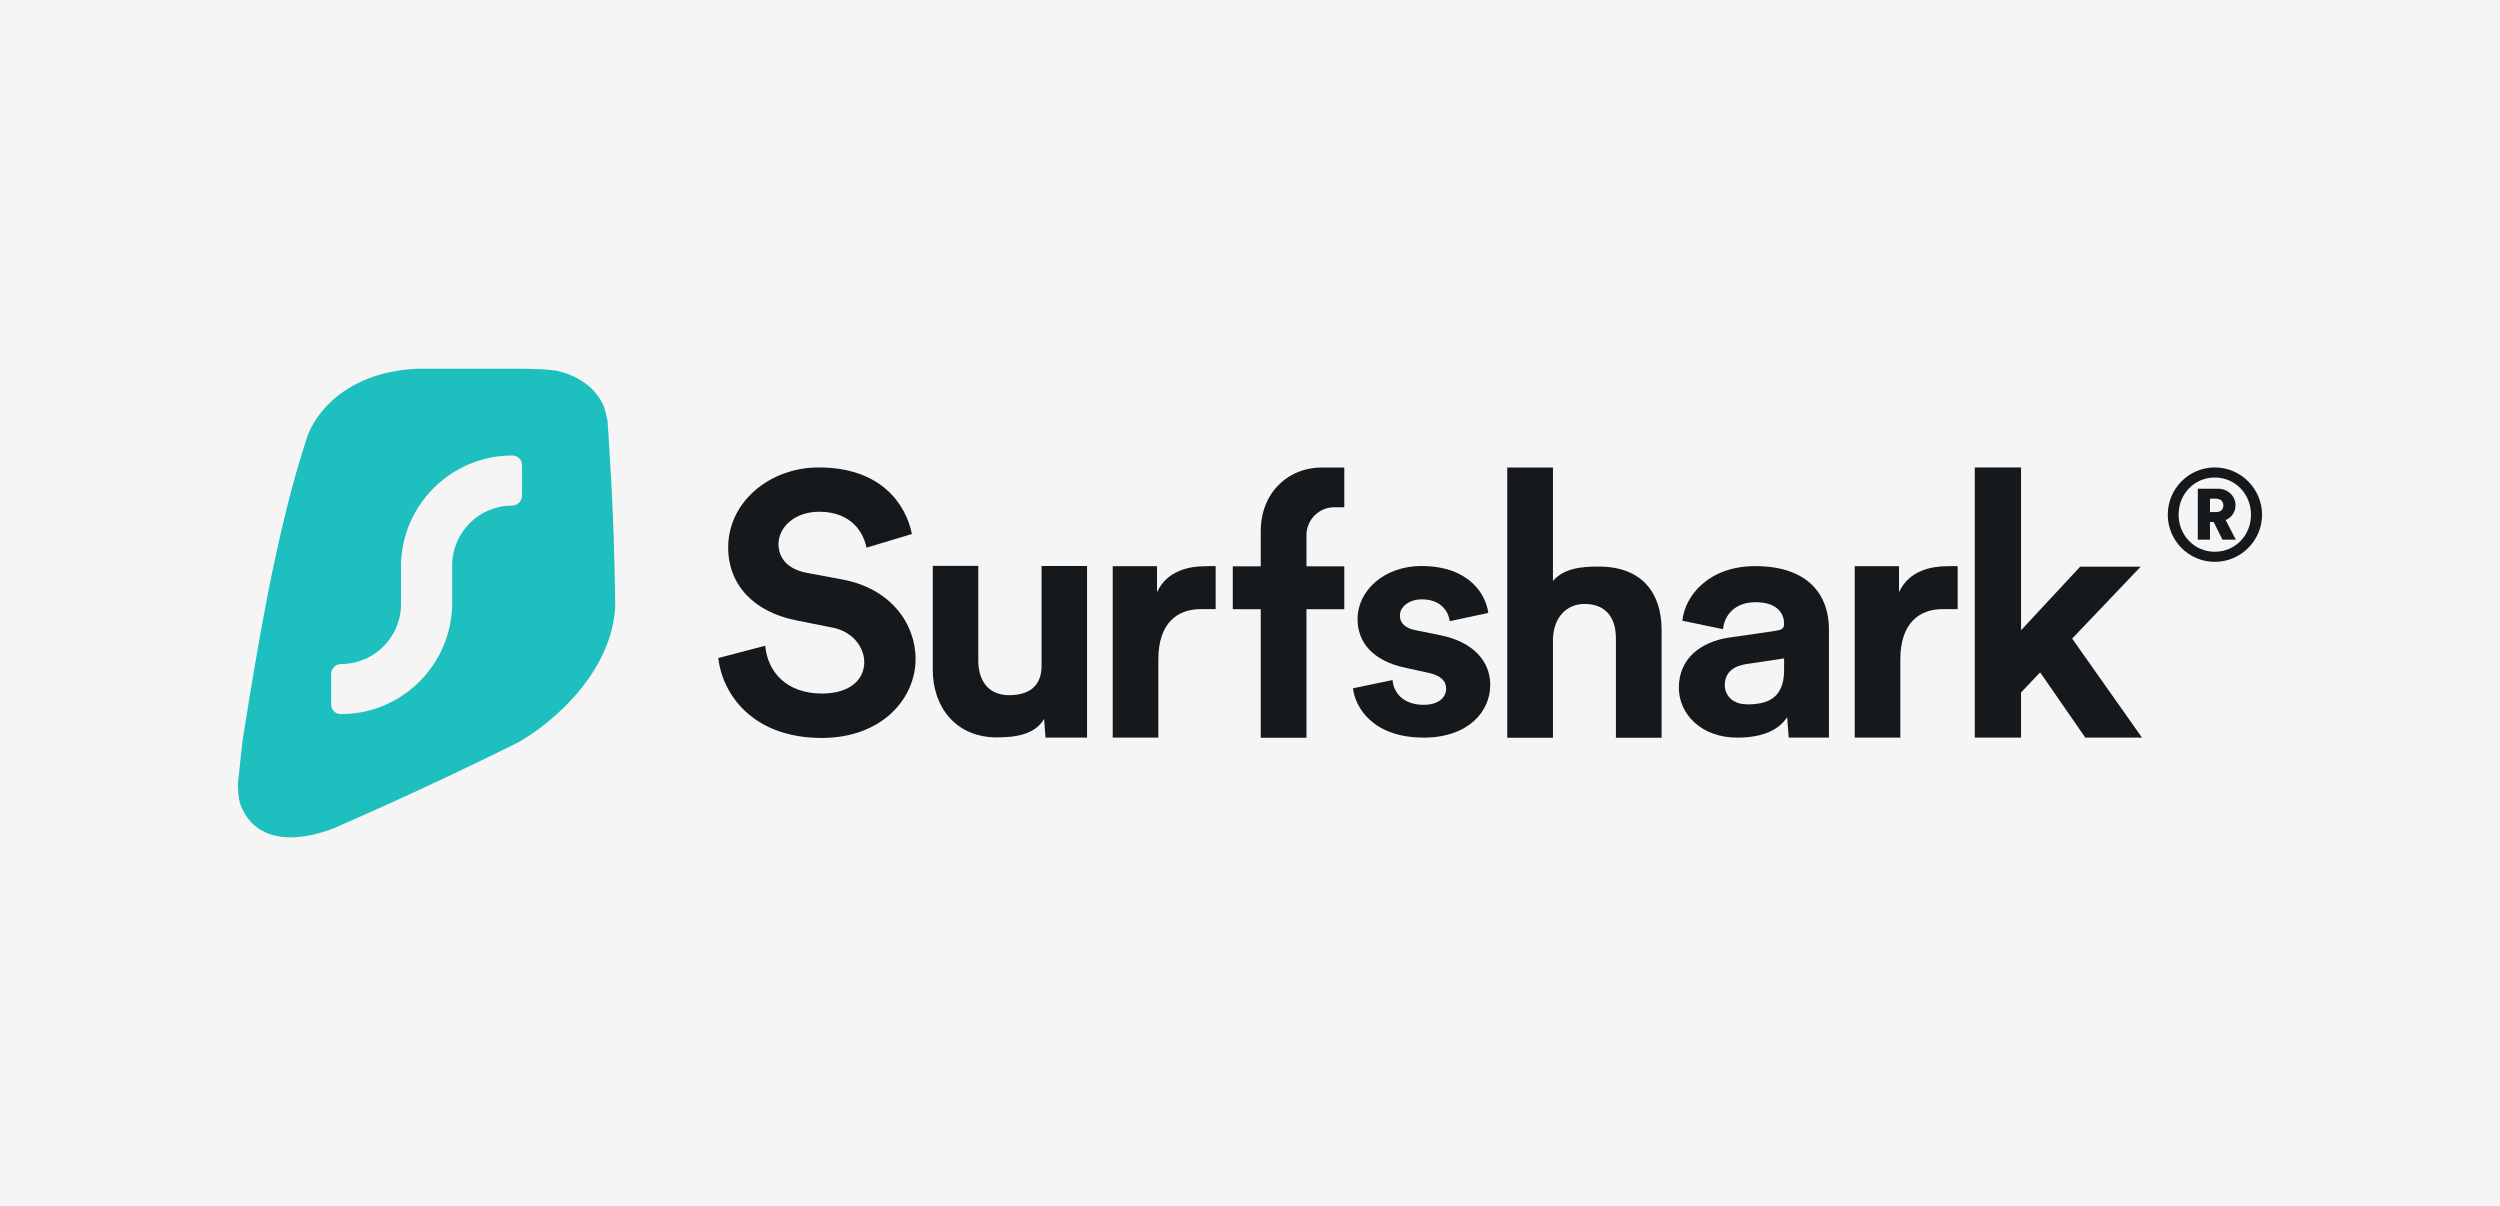
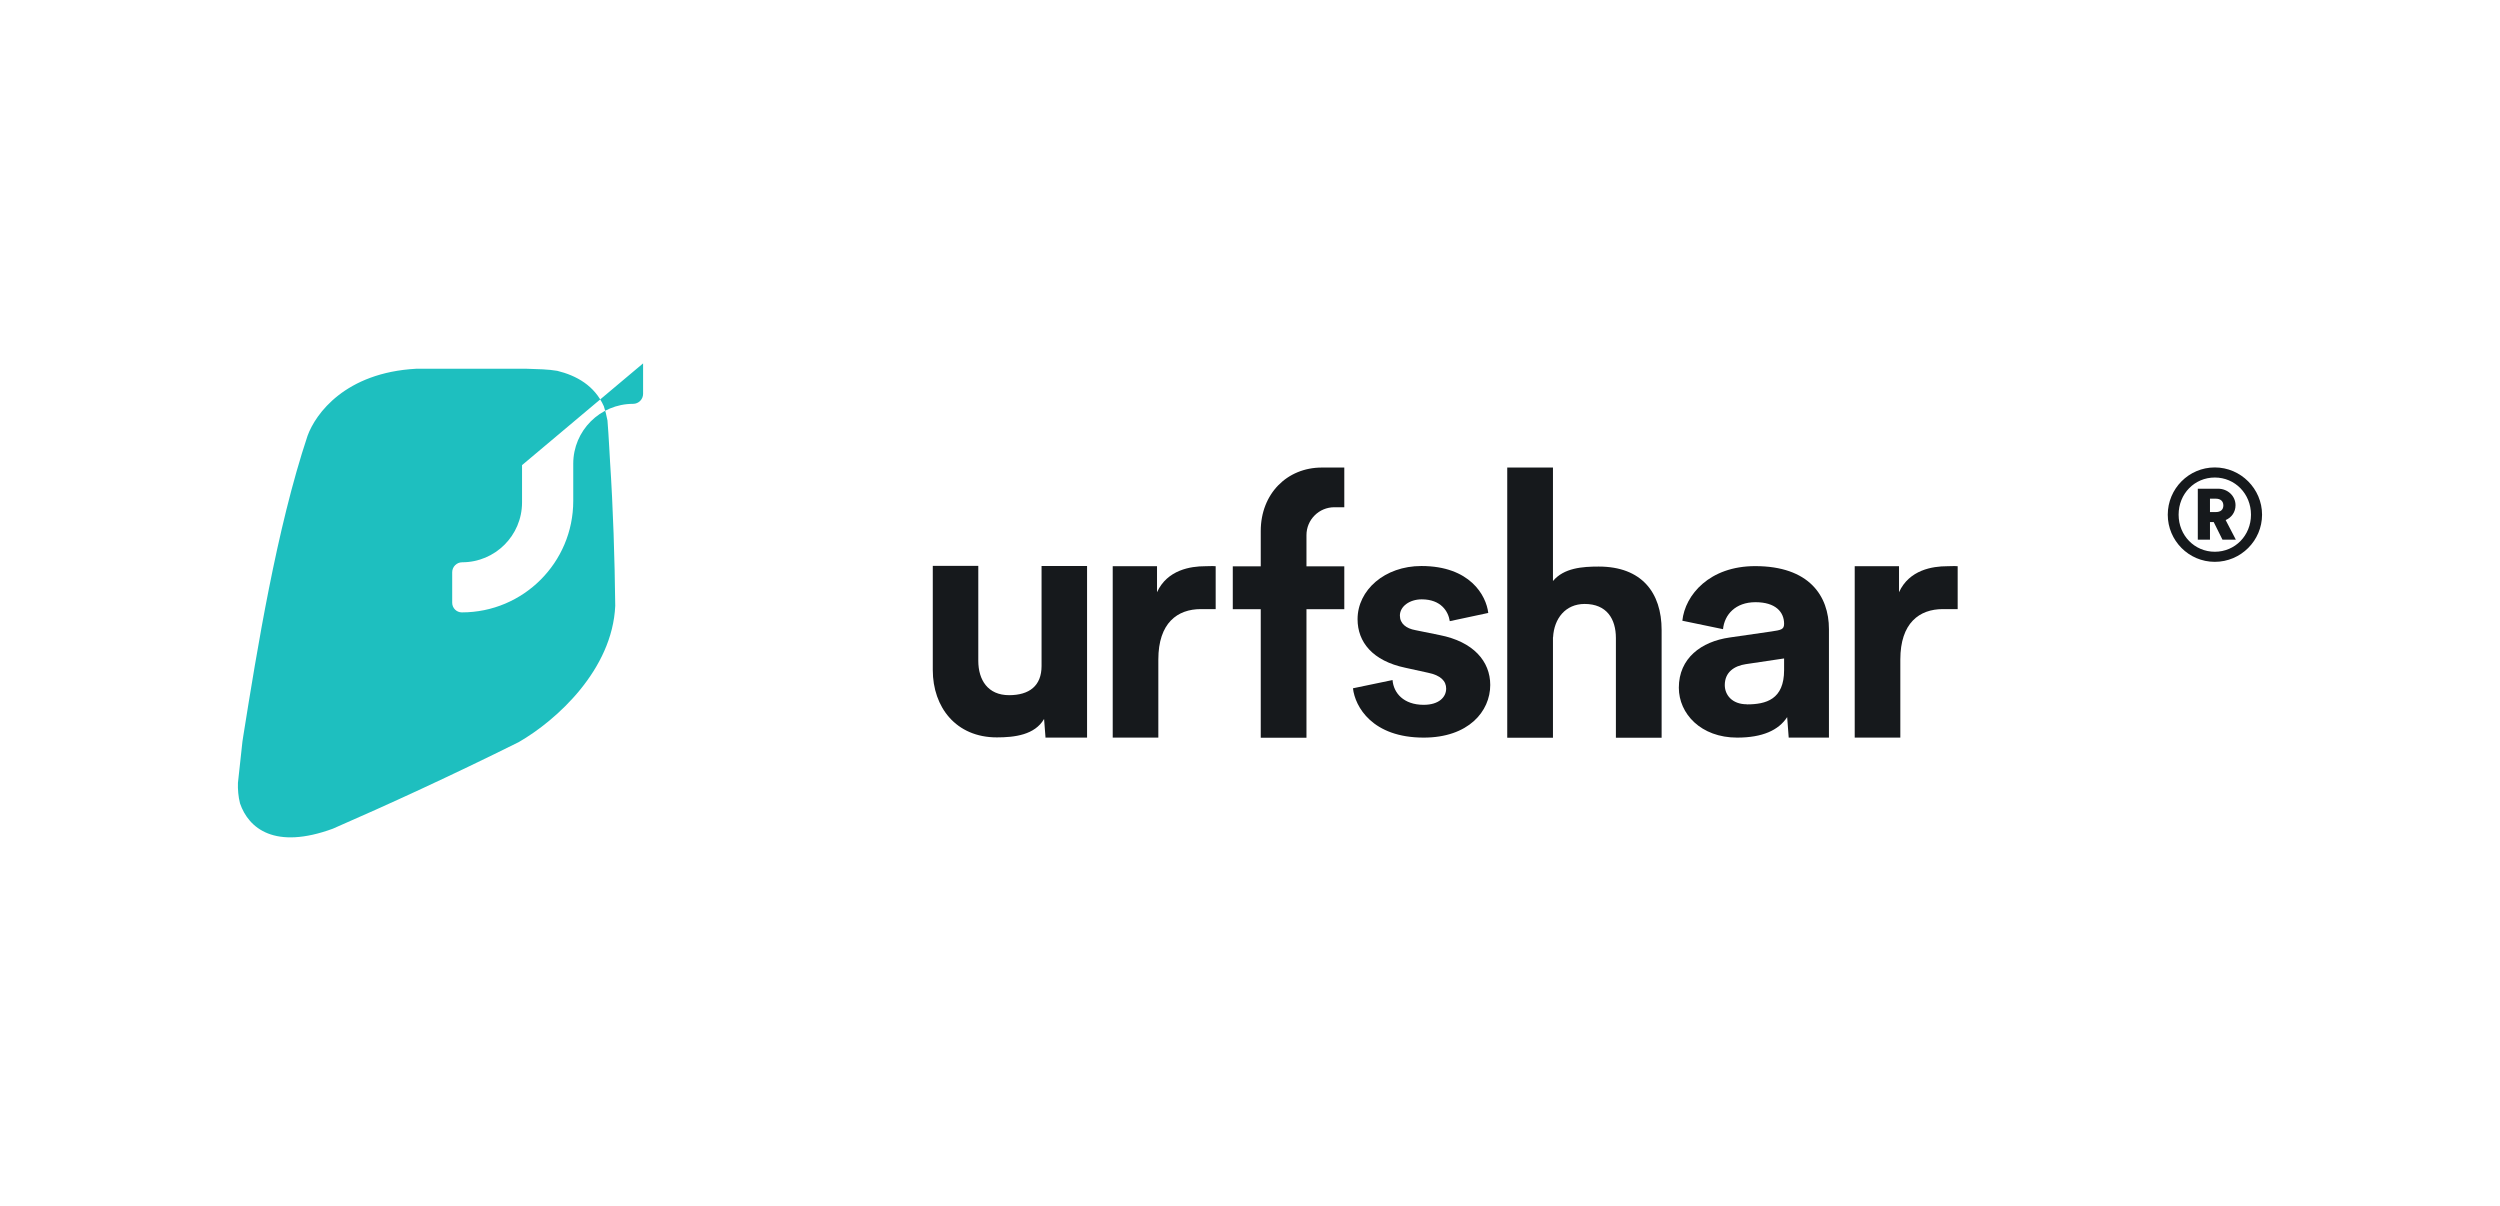
<svg xmlns="http://www.w3.org/2000/svg" id="Layer_1" data-name="Layer 1" viewBox="0 0 228 110">
  <defs>
    <style>
      .cls-1 {
        fill: #f5f5f5;
      }

      .cls-1, .cls-2, .cls-3, .cls-4 {
        stroke-width: 0px;
      }

      .cls-2, .cls-4 {
        fill: #16191c;
      }

      .cls-3 {
        fill: #1ebfbf;
      }

      .cls-3, .cls-4 {
        fill-rule: evenodd;
      }
    </style>
  </defs>
-   <rect class="cls-1" width="228" height="110" />
  <g>
    <path class="cls-2" d="M197.7,46.94c0,2.36,1.91,4.3,4.29,4.3s4.31-1.94,4.31-4.3-1.94-4.31-4.31-4.31-4.29,1.94-4.29,4.31ZM198.69,46.94c0-1.91,1.45-3.39,3.3-3.39s3.3,1.49,3.3,3.39-1.45,3.38-3.3,3.38-3.3-1.49-3.3-3.38ZM202.69,49.22h1.22l-.93-1.79c.54-.23.9-.73.9-1.35,0-.84-.7-1.51-1.6-1.51h-1.84v4.65h1.11v-1.61h.34l.8,1.61ZM201.55,46.7v-1.22h.54c.42,0,.68.23.68.62s-.26.6-.68.6h-.54Z" />
-     <polygon class="cls-2" points="195.23 51.68 189.71 51.68 184.32 57.48 184.32 42.63 180.1 42.63 180.1 67.27 184.32 67.27 184.32 63.15 186.06 61.32 190.18 67.27 195.35 67.27 188.98 58.24 195.23 51.68" />
    <path class="cls-2" d="M178.54,51.64c-.31-.03-.62,0-.96,0-1.32,0-3.45.32-4.39,2.37v-2.37h-4.04v15.63h4.16v-7.12c0-3.35,1.75-4.6,3.88-4.6h1.35v-3.91h0Z" />
    <path class="cls-2" d="M153.11,62.72c0,2.37,2.01,4.55,5.32,4.55,2.3,0,3.78-.67,4.56-1.87l.14,1.87h3.67v-9.89c0-3.05-1.82-5.75-6.73-5.75-4.15,0-6.39,2.61-6.64,4.98l3.71.77c.13-1.32,1.13-2.46,2.96-2.46s2.61.89,2.61,1.97c0,.52-.28.57-1.16.7l-3.81.55c-2.58.37-4.63,1.88-4.63,4.58h0ZM159.31,64.23c-1.35,0-2.01-.86-2.01-1.75,0-1.17.85-1.75,1.92-1.91l3.49-.52v1.06c0,2.68-1.64,3.13-3.4,3.13h0Z" />
    <path class="cls-2" d="M141.64,58.12c.09-1.71,1.13-3.04,2.88-3.04,2.01,0,2.85,1.36,2.85,3.11v9.09h4.17v-9.82c0-3.42-1.82-5.79-5.74-5.79-1.47,0-3.17.12-4.17,1.32v-10.35h-4.17v24.64h4.17v-9.16h0Z" />
    <path class="cls-2" d="M123.39,62.77c.19,1.69,1.77,4.5,6.45,4.5,4.08,0,6.07-2.39,6.07-4.8,0-2.17-1.55-3.95-4.61-4.55l-2.21-.45c-.85-.15-1.42-.6-1.42-1.33,0-.84.89-1.48,1.99-1.48,1.77,0,2.43,1.11,2.56,1.99l3.51-.75c-.19-1.6-1.67-4.28-6.1-4.28-3.35,0-5.82,2.2-5.82,4.85,0,2.08,1.36,3.8,4.36,4.43l2.05.45c1.2.24,1.67.78,1.67,1.45,0,.78-.66,1.48-2.05,1.48-1.83,0-2.75-1.08-2.84-2.26l-3.6.75h0Z" />
    <path class="cls-4" d="M119.15,48.86v-.06c0-1.4,1.14-2.54,2.54-2.54h.91v-3.62h-2.05c-3.17,0-5.57,2.39-5.57,5.79v3.22h-2.55v3.91h2.55v11.72h4.17v-11.72h3.45v-3.91h-3.45v-2.78h0Z" />
    <path class="cls-2" d="M110.87,51.64c-.31-.03-.62,0-.96,0-1.31,0-3.45.32-4.39,2.37v-2.37h-4.04v15.63h4.16v-7.12c0-3.35,1.75-4.6,3.88-4.6h1.35v-3.91h0Z" />
    <path class="cls-2" d="M95.33,67.27h3.81v-15.65h-4.15v9.12c0,1.81-1.12,2.66-2.96,2.66-1.94,0-2.81-1.39-2.81-3.14v-8.65h-4.15v9.5c0,3.39,2.12,6.14,5.84,6.14,1.62,0,3.46-.22,4.31-1.68l.13,1.68h0Z" />
-     <path class="cls-2" d="M83.16,48.67c-.54-2.62-2.74-6.04-8.49-6.04-4.48,0-8.26,3.15-8.26,7.29,0,3.51,2.44,5.91,6.22,6.66l3.31.66c1.84.36,2.88,1.8,2.88,3.15,0,1.64-1.37,2.86-3.85,2.86-3.34,0-4.98-2.07-5.18-4.36l-4.28,1.12c.37,3.31,3.14,7.29,9.43,7.29,5.52,0,8.56-3.61,8.56-7.19,0-3.28-2.31-6.43-6.62-7.25l-3.31-.62c-1.74-.33-2.57-1.35-2.57-2.62,0-1.54,1.47-2.95,3.71-2.95,3.01,0,4.08,2,4.31,3.28l4.15-1.25h0Z" />
-     <path class="cls-3" d="M47.99,33.63s-.1,0-.15,0h-9.88c-6.47.35-9.18,4.1-9.91,6.11-2.83,8.49-4.6,19.49-5.87,27.43-.02.15-.05.31-.07.46l-.41,3.77c-.02.6.03,1.24.19,1.87.79,2.3,3.19,4.24,8.46,2.31h0c4.98-2.17,10.87-4.87,16.96-7.9,3.47-2,8.54-6.61,8.8-12.43-.05-4.32-.19-8.84-.48-13.24h0s0-.03,0-.03c-.02-.36-.05-.78-.07-1.22-.05-.84-.1-1.74-.16-2.42-.09-.47-.2-.9-.33-1.29-.85-1.89-2.5-2.8-4.25-3.23-.8-.14-1.78-.16-2.82-.19h0ZM47.61,42.42c0-.49-.4-.88-.88-.88-5.61,0-10.16,4.55-10.16,10.16v3.4c0,3.02-2.45,5.46-5.46,5.46-.5,0-.91.41-.91.91v2.78c0,.49.4.88.88.88,5.61,0,10.16-4.55,10.16-10.16v-3.4c0-3.02,2.45-5.46,5.46-5.46.5,0,.91-.41.91-.91v-2.78Z" />
+     <path class="cls-3" d="M47.99,33.63s-.1,0-.15,0h-9.88c-6.47.35-9.18,4.1-9.91,6.11-2.83,8.49-4.6,19.49-5.87,27.43-.02.15-.05.31-.07.46l-.41,3.77c-.02.6.03,1.24.19,1.87.79,2.3,3.19,4.24,8.46,2.31h0c4.98-2.17,10.87-4.87,16.96-7.9,3.47-2,8.54-6.61,8.8-12.43-.05-4.32-.19-8.84-.48-13.24h0s0-.03,0-.03c-.02-.36-.05-.78-.07-1.22-.05-.84-.1-1.74-.16-2.42-.09-.47-.2-.9-.33-1.29-.85-1.89-2.5-2.8-4.25-3.23-.8-.14-1.78-.16-2.82-.19h0ZM47.61,42.42v3.4c0,3.02-2.45,5.46-5.46,5.46-.5,0-.91.41-.91.91v2.78c0,.49.4.88.88.88,5.61,0,10.16-4.55,10.16-10.16v-3.4c0-3.02,2.45-5.46,5.46-5.46.5,0,.91-.41.91-.91v-2.78Z" />
  </g>
</svg>